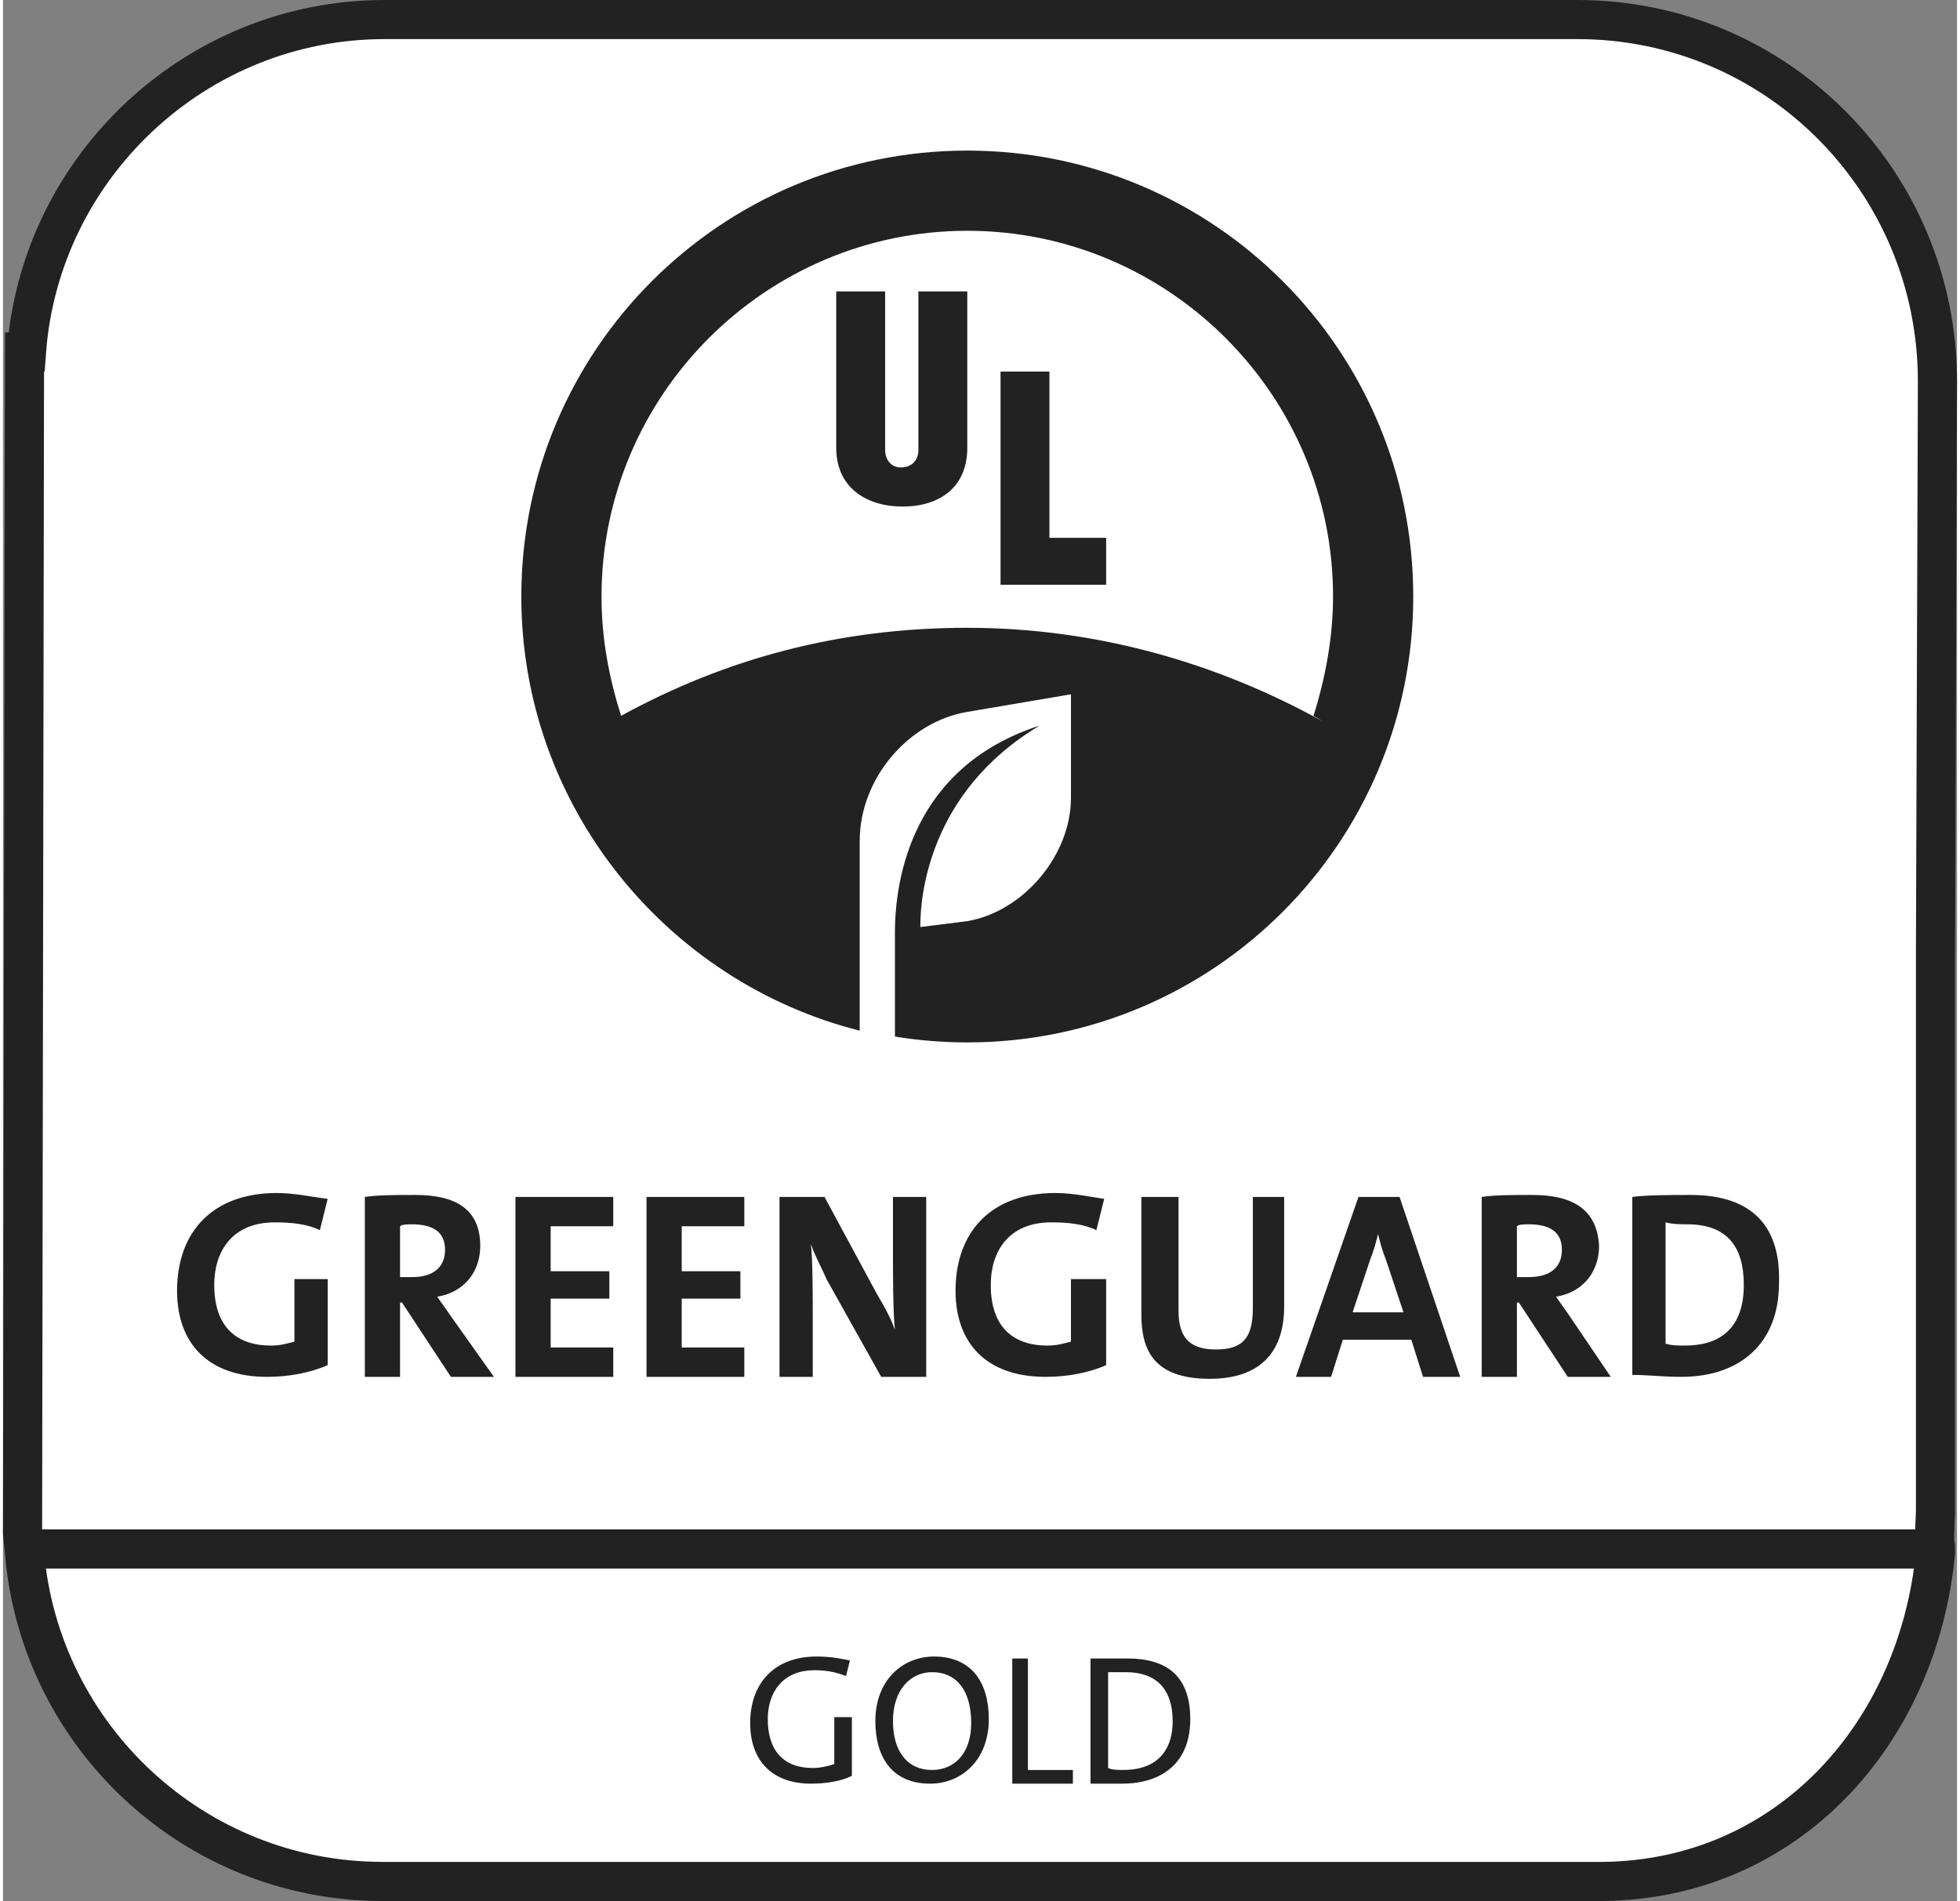
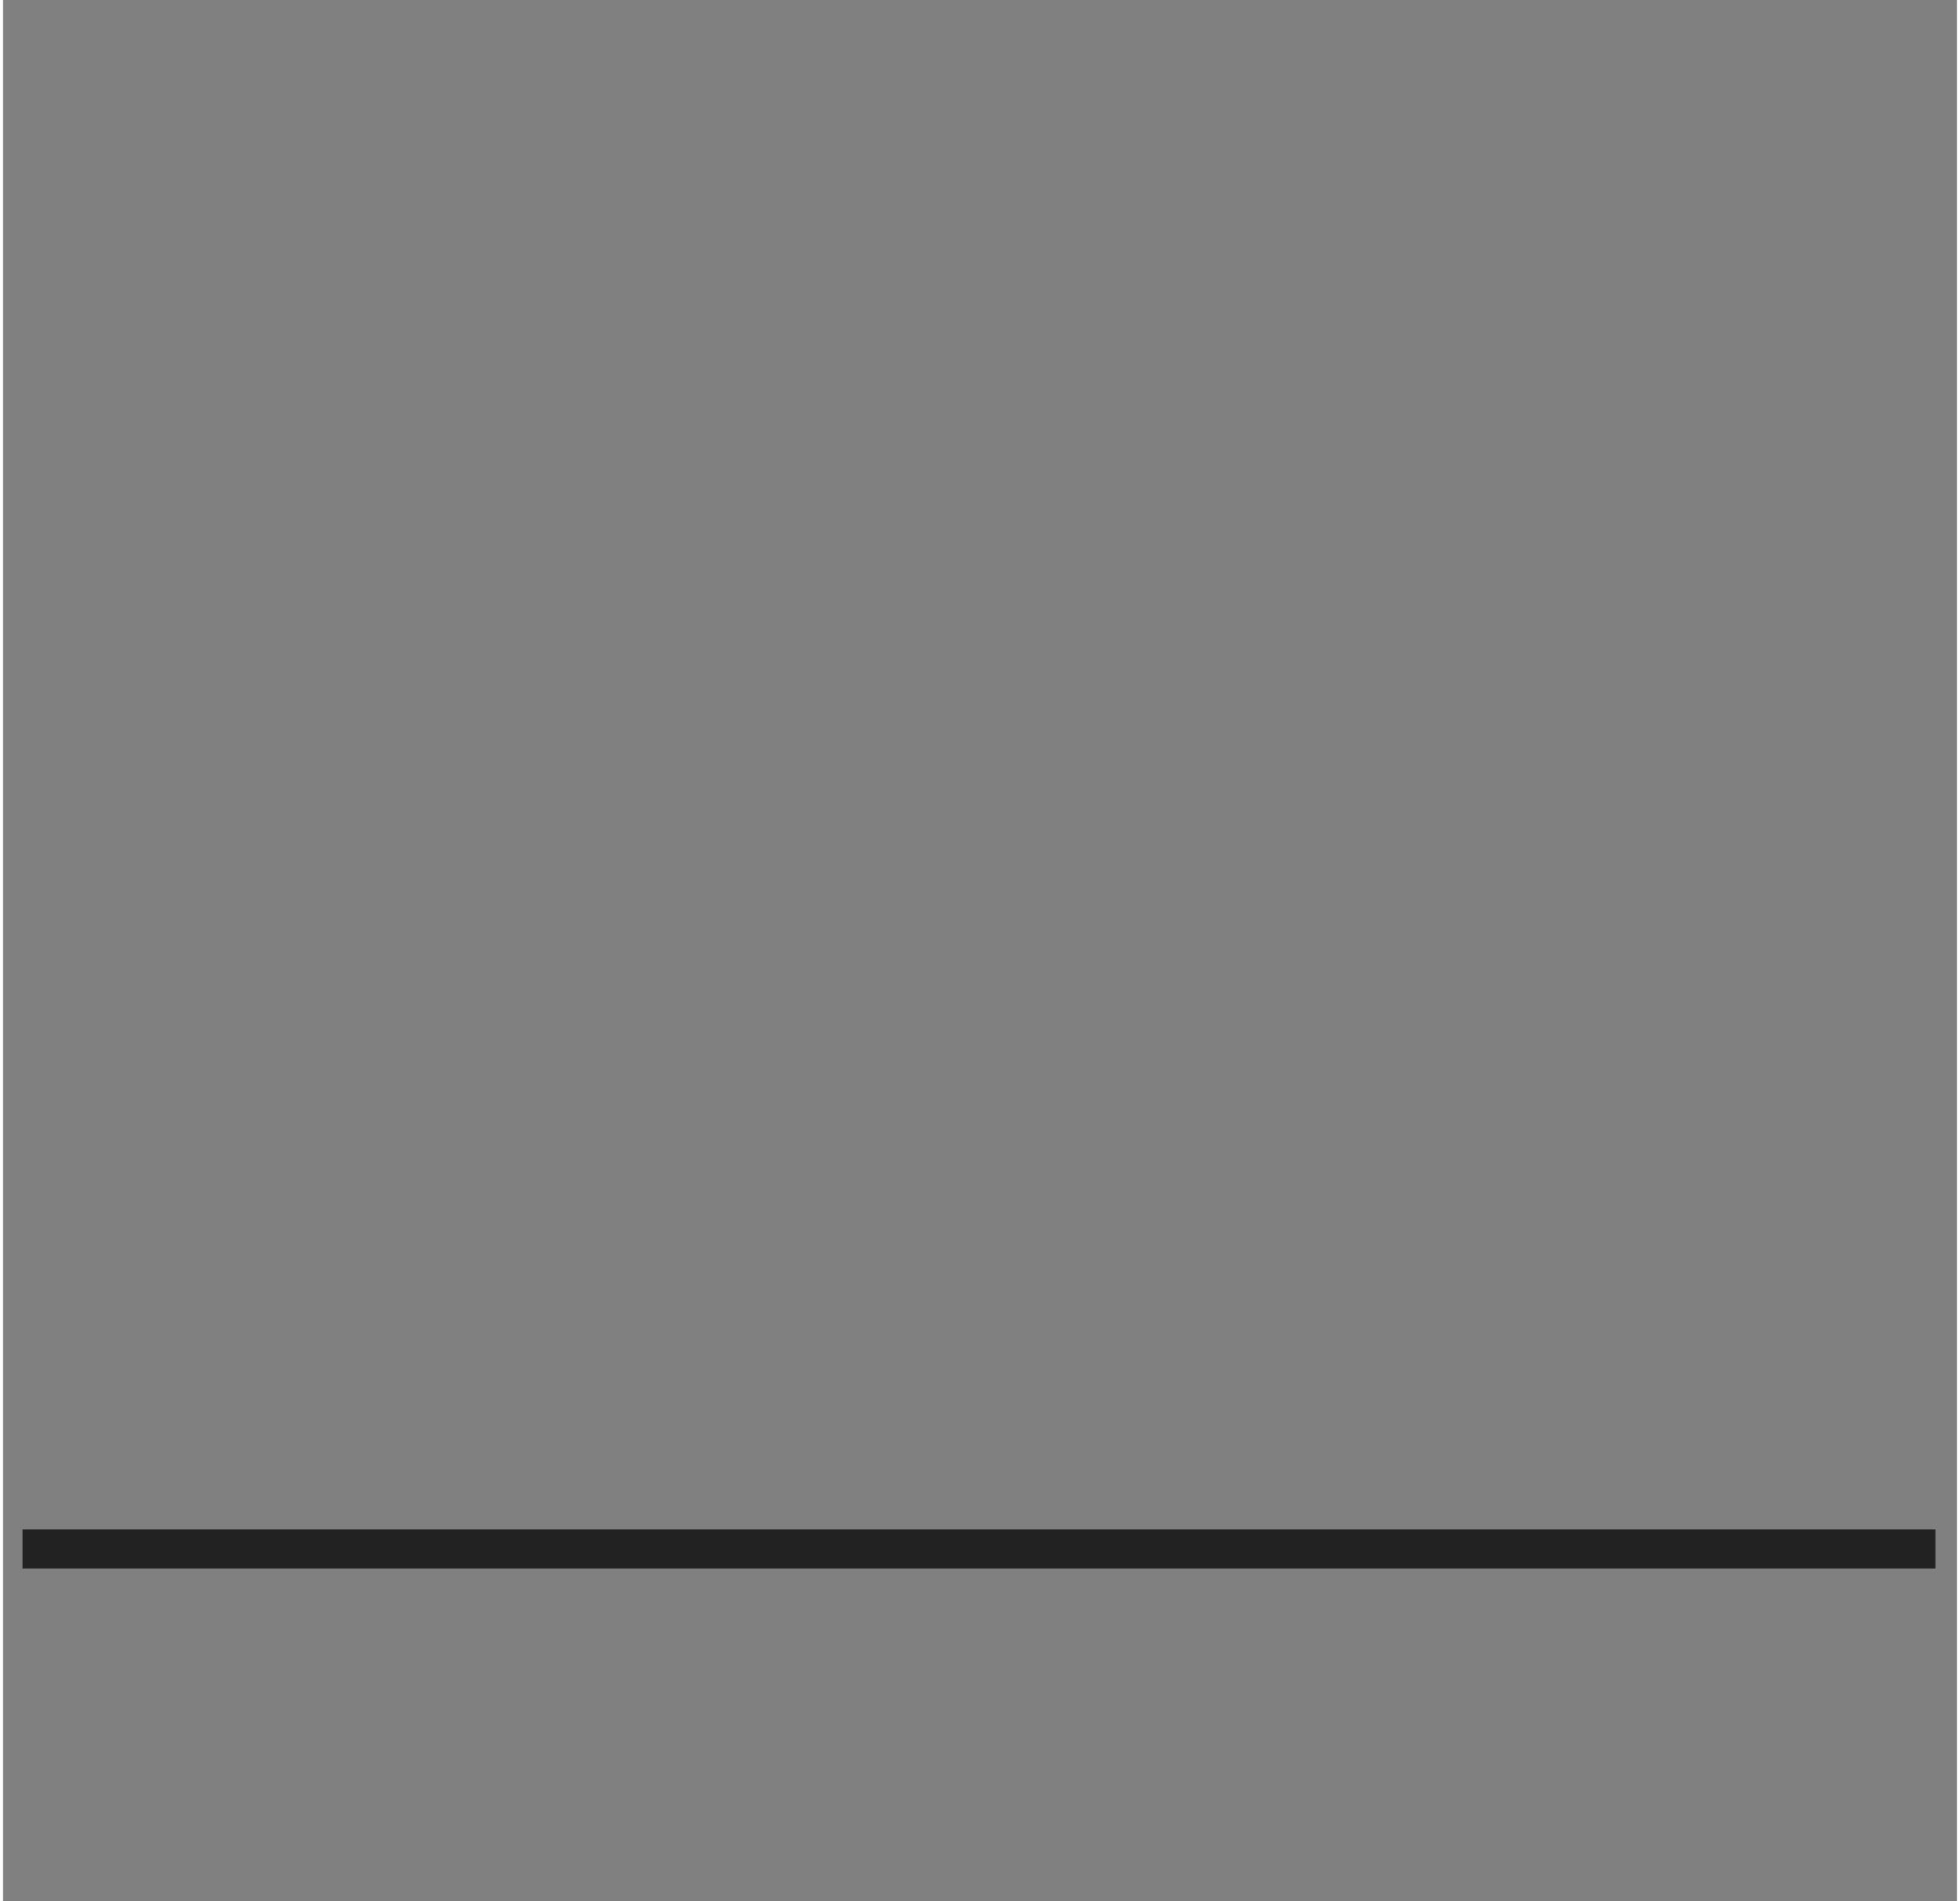
<svg xmlns="http://www.w3.org/2000/svg" viewBox="0 0 99.9 97.2" width="100" height="97">
  <rect x="0" y="0" width="99.9" height="97.2" fill="#808080" stroke="none" />
  <defs>
    <style>
            .gg-frame { 
                fill: #fff;
            }
            .gg-frame, 
            .gg-frame-line {
                stroke: #222;
                stroke-miterlimit: 10;
                stroke-width: 2px;
            }
            .gg-frame, 
            .gg-logotype {
                fill-rule: evenodd;
            }
            .gg-frame-line {
                fill: none;
            }
            .gg-logotype { 
                fill: #222;
            }
        </style>
  </defs>
  <g>
-     <path class="gg-frame" d="M98.8,79.4c-.9,9.3-7.6,16.7-17,16.8H19.4c-9.6,0-17.5-7.4-18.3-16.8l-.1-1,.1-60.4h.1C1.9,8.5,9.9,1,19.5,1h61c10.2,0,18.4,8.3,18.4,18.5l-.1,29.2v28.6c-.1,2,0,1.6,0,1.8v.3Z" />
    <line class="gg-frame-line" x1="1" y1="79.2" x2="98.8" y2="79.2" />
-     <path class="gg-logotype" d="M47.6,84.7c-1.6,0-3,1.2-3,3.3,0,1.9.9,3.2,2.8,3.2,1.6,0,3-1.2,3-3.3,0-1.9-.9-3.2-2.8-3.2ZM41.6,84.7c-2.2,0-3.4,1.4-3.4,3.4s1.2,3.1,3.1,3.1c.7,0,1.5-.1,2.1-.4h0v-3h-.9v2.4c-.3.1-.7.2-1.1.2-1.5,0-2.3-.9-2.3-2.5,0-1.3.7-2.5,2.4-2.5.6,0,1.1.1,1.6.3h0l.2-.8c-.5-.1-1-.2-1.7-.2ZM57.5,84.8h-1.9v6.4h1.6c2.1,0,3.5-1.1,3.5-3.3,0-2.2-1.2-3.1-3.2-3.1ZM52.5,84.8h-.9v6.4h3.1v-.7h-2.3v-5.7h.1ZM47.5,85.5c1.3,0,2,1,2,2.6s-.9,2.4-2,2.4c-1.3,0-2-1-2-2.5,0-1.6.9-2.5,2-2.5ZM57.4,85.5c1.6,0,2.4.9,2.4,2.5,0,1.7-1,2.5-2.5,2.5-.3,0-.6,0-.8-.1h0v-4.9h.9ZM60,61.2h-1.8v6c0,1.8.6,3.3,3.5,3.3,2.4,0,3.8-1.2,3.8-3.7h0v-5.6h-1.6v5.7c0,1.6-.6,2.1-1.9,2.1-1.5,0-1.9-.8-1.9-2h0v-5.8h-.1ZM14,61c-3.3,0-5.1,2-5.1,5,0,2.7,1.6,4.4,4.6,4.4,1.1,0,2.2-.2,3.1-.6h0v-4.4h-1.7v3.2c-.4.1-.7.2-1.2.2-1.9,0-2.9-1.1-2.9-3.1,0-1.7.9-3.2,3.1-3.2.9,0,1.7.1,2.3.4h0l.4-1.6c-.8-.1-1.7-.3-2.6-.3ZM53.8,61c-3.3,0-5.1,2-5.1,5,0,2.7,1.6,4.4,4.6,4.4,1.1,0,2.2-.2,3.1-.6h0v-4.4h-1.8v3.2c-.4.1-.7.2-1.2.2-1.9,0-2.9-1.1-2.9-3.1,0-1.7.9-3.2,3.1-3.2.9,0,1.7.1,2.3.4h0l.4-1.6c-.7-.1-1.6-.3-2.5-.3ZM86.3,61.1c-1.1,0-2.2,0-3,.1h0v9.1c.8,0,1.6.1,2.5.1,3,0,5-1.7,5-4.8.1-3.2-1.7-4.5-4.5-4.5ZM71.4,61.2h-2.1l-3.2,9.2h1.8l.6-1.9h3.5l.6,1.9h1.9l-3.1-9.2ZM78.2,61.1c-1.1,0-1.9,0-2.6.1h0v9.2h1.8v-3.8h.1l2.5,3.8h2.2l-2.1-3.1c-.2-.3-.5-.7-.7-1,1.3-.2,2.2-1.2,2.2-2.6-.1-1.9-1.4-2.6-3.4-2.6ZM31.2,61.2h-5v9.2h5v-1.5h-3.2v-2.5h3v-1.4h-3v-2.3h3.2v-1.5ZM42,61.2h-2.3v9.2h1.7v-2.7c0-1.3,0-3.4-.1-4.1.2.6.5,1.1.8,1.8h0l2.8,5h2.3v-9.2h-1.7v2.6c0,1.3,0,3.3.1,4.2-.2-.6-.6-1.3-.9-1.8h0l-2.7-5ZM37.9,61.2h-5v9.2h5v-1.5h-3.2v-2.5h3v-1.4h-3v-2.3h3.2v-1.5ZM21.1,61.1c-1.1,0-1.9,0-2.6.1h0v9.2h1.8v-3.8h.1l2.5,3.8h2.2l-2.2-3.1c-.2-.3-.5-.7-.7-1,1.3-.2,2.2-1.2,2.2-2.6,0-1.9-1.3-2.6-3.3-2.6ZM86.1,62.6c2.1,0,2.9,1.2,2.9,3.1,0,2.2-1.2,3.1-3,3.1-.4,0-.7,0-1-.1h0v-6.2c.4.1.7.1,1.1.1ZM70.3,63.1c.1.4.2.8.4,1.3h0l.9,2.7h-2.6l.9-2.7c.2-.5.3-.9.4-1.3h0ZM20.9,62.6c1.1,0,1.7.4,1.7,1.3s-.6,1.4-1.7,1.4h-.6v-2.6c.1-.1.4-.1.6-.1ZM78,62.6c1.1,0,1.7.4,1.7,1.3s-.6,1.4-1.7,1.4h-.6v-2.6c.1-.1.4-.1.6-.1ZM49.3,7.7c-12.6,0-22.8,10.2-22.8,22.8,0,10.7,7.4,19.7,17.3,22.2v-9.7c0-3.2,2.5-6.1,5.5-6.6h0l5.3-.9v5.3c0,2.9-2.4,5.8-5.3,6.3h0l-2.4.3h0v-.1c0-1.4.4-6.8,6.1-10.2-6.5,2.1-7.4,7.8-7.4,10.6h0v5.3c1.2.2,2.5.3,3.7.3,12.6,0,22.8-10.2,22.8-22.8S61.9,7.7,49.3,7.7ZM49.3,11.8c10.3,0,18.7,8.4,18.7,18.7,0,2.1-.4,4.2-1,6.1l.5.3c-5.4-3-11.6-4.8-18.2-4.8s-12.4,1.6-17.7,4.5c-.6-1.9-1-3.9-1-6.1,0-10.3,8.4-18.7,18.7-18.7ZM53.5,19h-2.5v10.9h5.4v-2.4h-2.9v-8.5ZM45.1,14.9h-2.5v8c0,2,1.5,3,3.4,3s3.3-1,3.3-3h0v-8h-2.5v8.1c0,.5-.3.9-.9.9-.5,0-.8-.4-.8-.9h0v-8.1Z" />
  </g>
</svg>